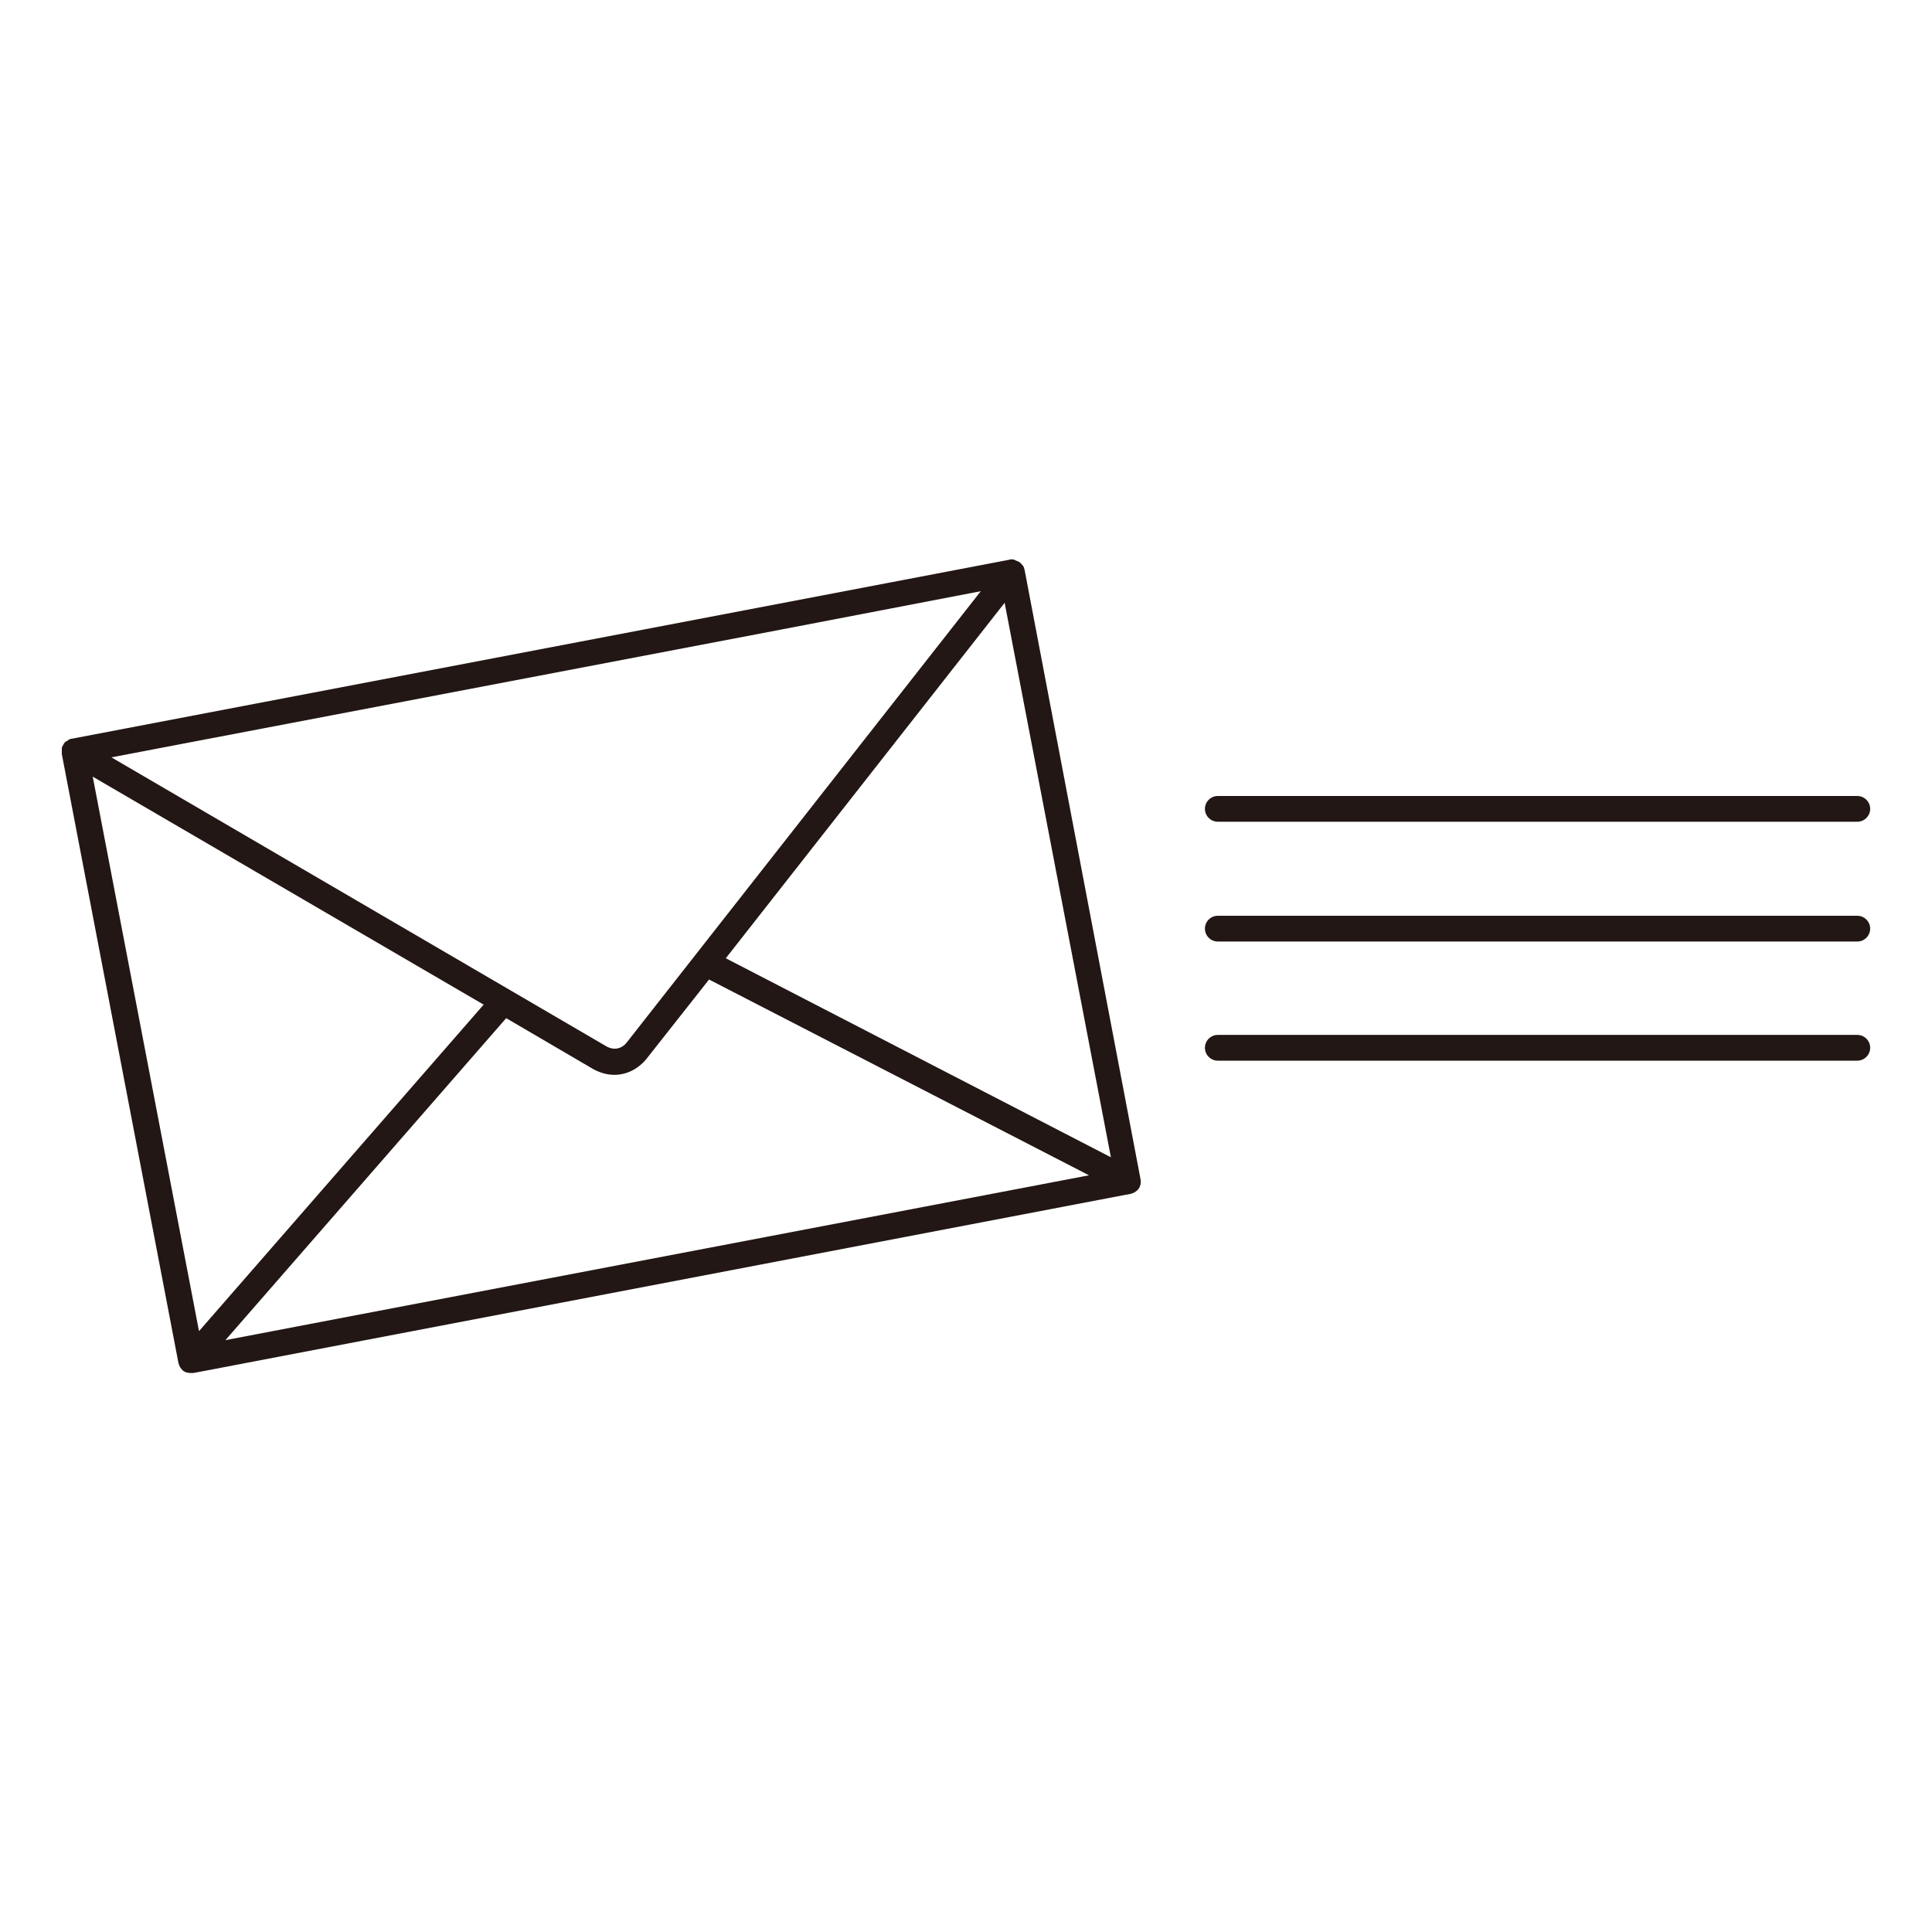
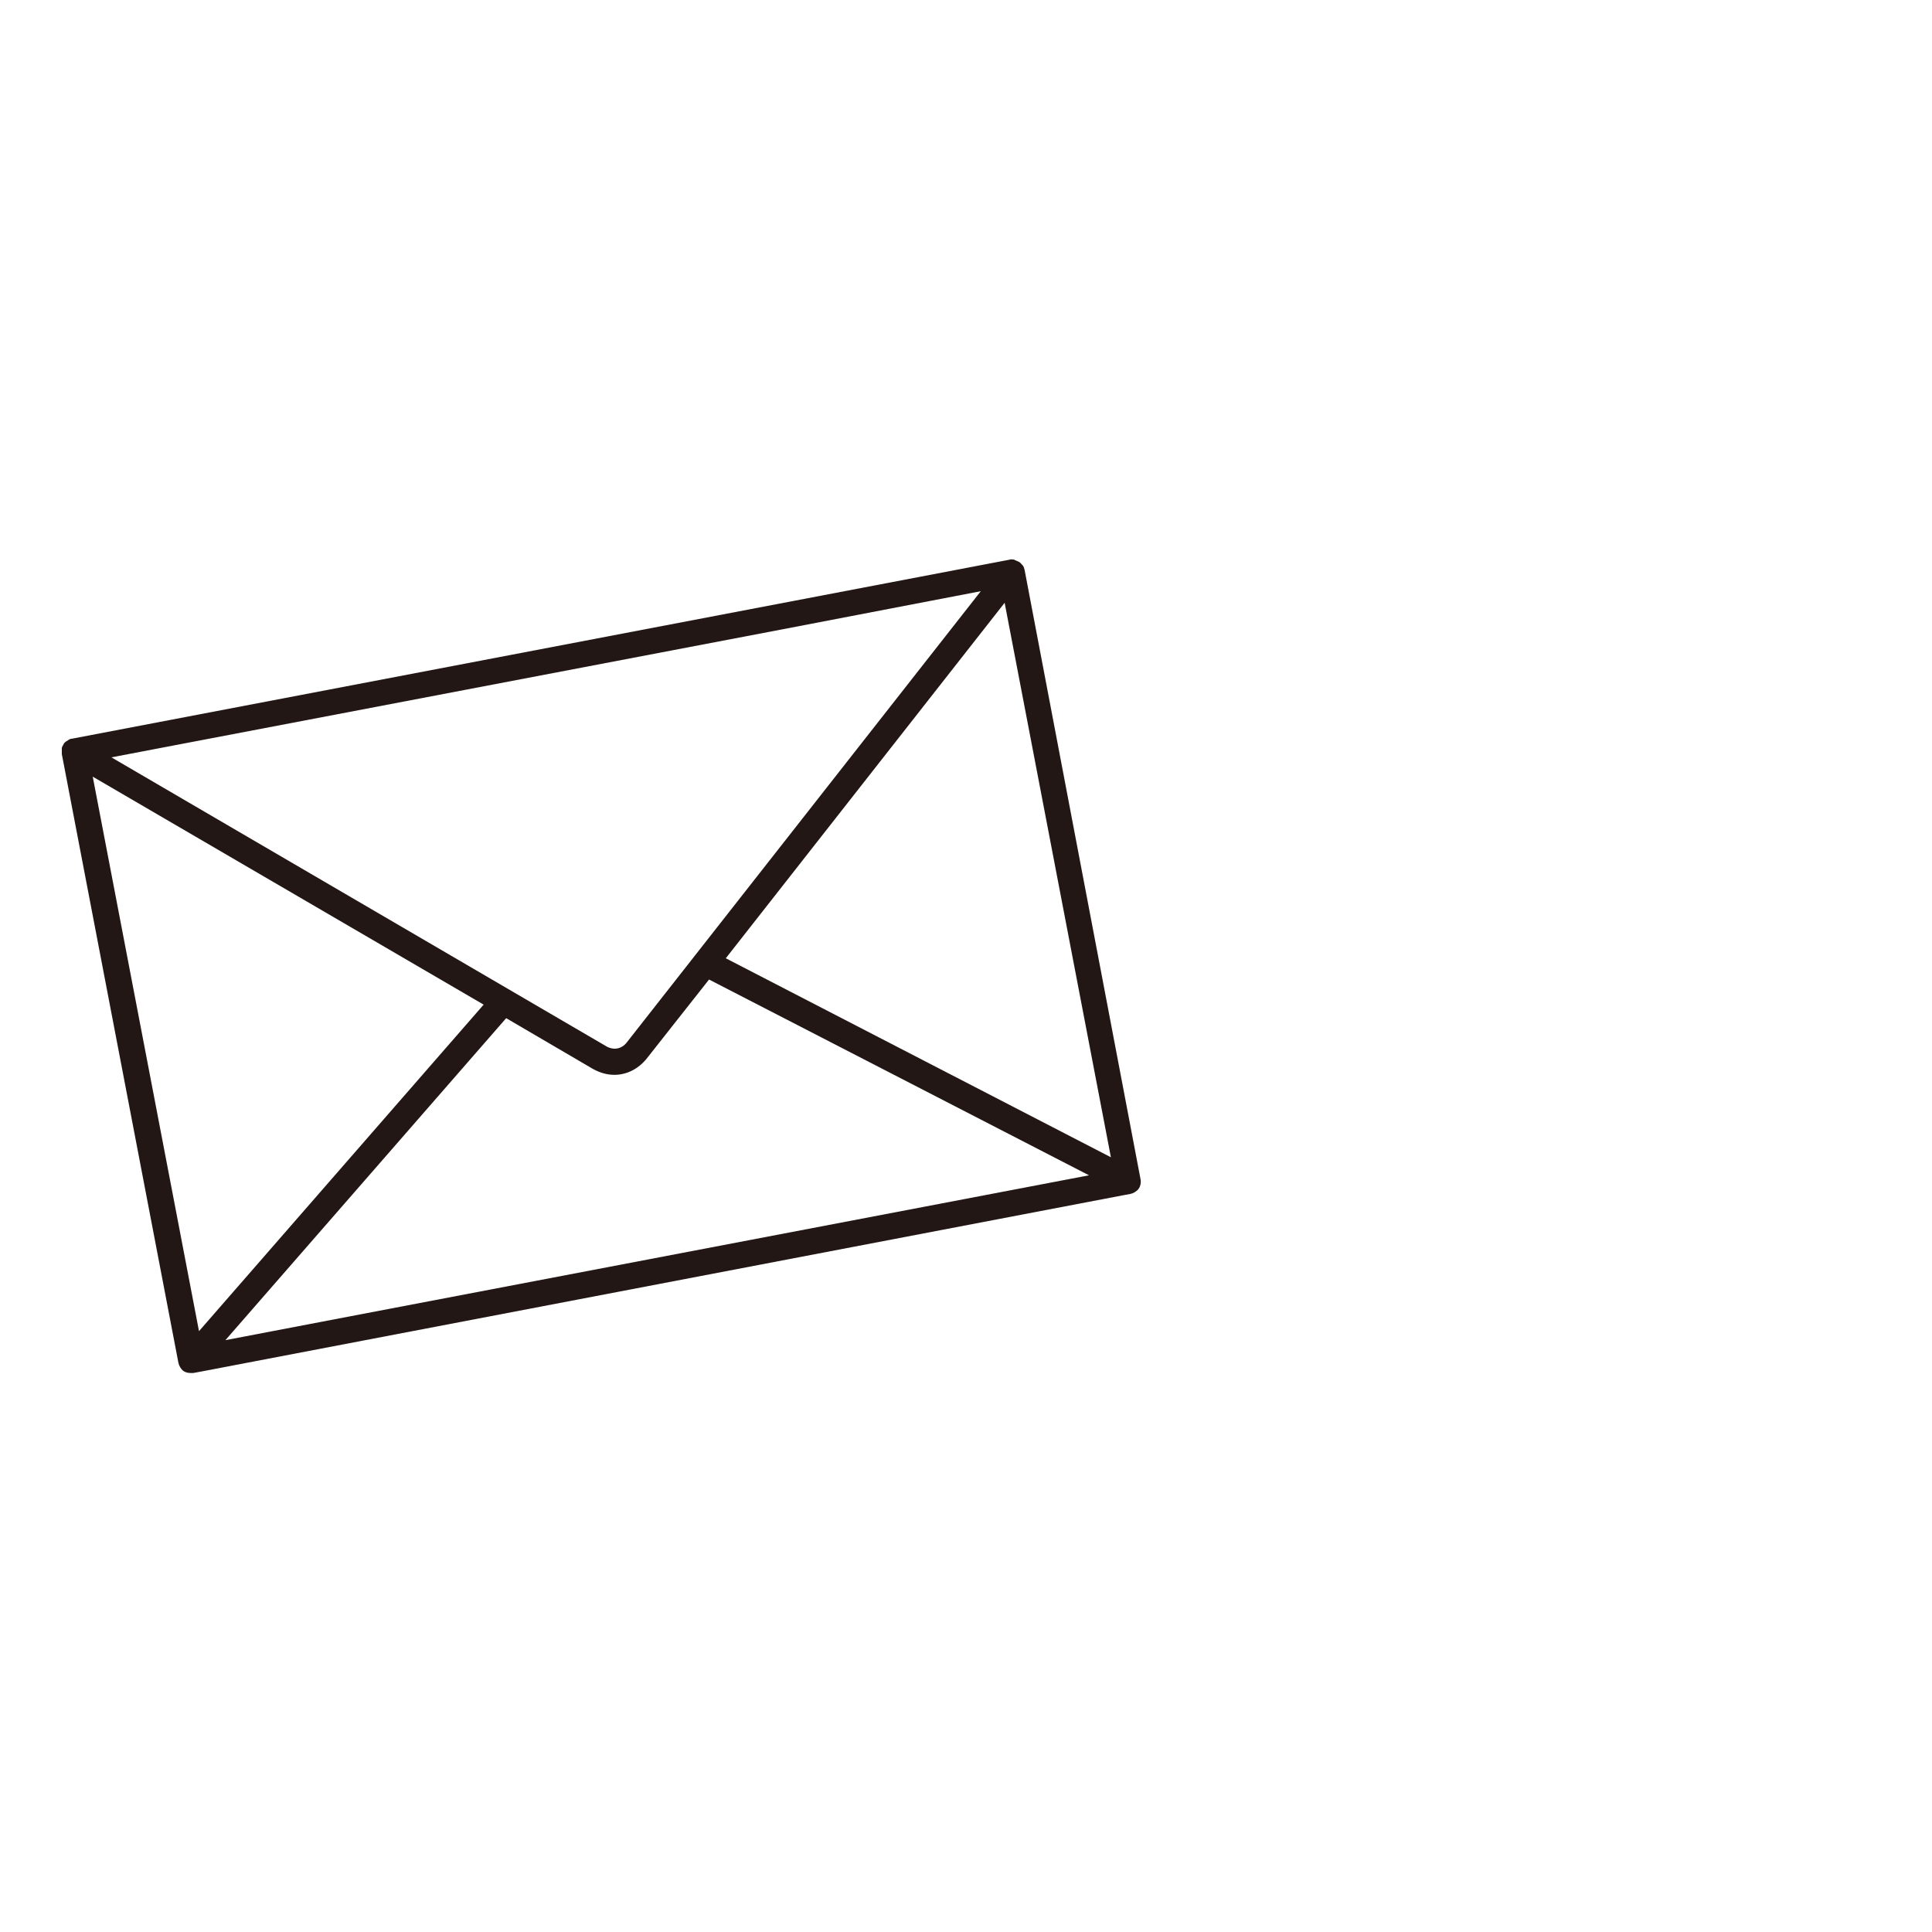
<svg xmlns="http://www.w3.org/2000/svg" version="1.1" id="レイヤー_1" x="0px" y="0px" viewBox="0 0 300 300" style="enable-background:new 0 0 300 300;" xml:space="preserve">
  <style type="text/css">
	.st0{fill:#221714;}
</style>
  <g>
    <g>
-       <path class="st0" d="M288.4,127.6h-99.3c-1.1,0-2-0.9-2-2s0.9-2,2-2h99.3c1.1,0,2,0.9,2,2S289.5,127.6,288.4,127.6z" />
-       <path class="st0" d="M288.4,146.2h-99.3c-1.1,0-2-0.9-2-2c0-1.1,0.9-2,2-2h99.3c1.1,0,2,0.9,2,2    C290.4,145.3,289.5,146.2,288.4,146.2z" />
-       <path class="st0" d="M288.4,164.7h-99.3c-1.1,0-2-0.9-2-2c0-1.1,0.9-2,2-2h99.3c1.1,0,2,0.9,2,2    C290.4,163.8,289.5,164.7,288.4,164.7z" />
-     </g>
+       </g>
    <path class="st0" d="M159.1,88.5C159.1,88.5,159.1,88.4,159.1,88.5c-0.1-0.3-0.1-0.5-0.3-0.7c0,0,0,0,0,0c0-0.1-0.1-0.1-0.1-0.1   c-0.1-0.1-0.2-0.3-0.4-0.4c-0.1-0.1-0.1-0.1-0.2-0.1c-0.1-0.1-0.3-0.1-0.4-0.2c-0.1,0-0.1,0-0.2-0.1c-0.2,0-0.5-0.1-0.7,0   L11.2,114.7c-0.2,0-0.5,0.1-0.7,0.3c-0.1,0-0.1,0.1-0.2,0.1c-0.1,0.1-0.3,0.2-0.4,0.4c0,0.1-0.1,0.1-0.1,0.2   c-0.1,0.2-0.2,0.3-0.2,0.5c0,0,0,0.1,0,0.1c0,0,0,0,0,0.1c0,0.2,0,0.5,0,0.7c0,0,0,0,0,0l18.1,94.5c0.1,0.5,0.4,1,0.8,1.3   c0.3,0.2,0.7,0.3,1.1,0.3c0.1,0,0.3,0,0.4,0l1.1-0.2c0,0,0,0,0,0l143.3-27.4c0,0,0,0,0,0l1.1-0.2c0.5-0.1,1-0.4,1.3-0.8   c0.3-0.4,0.4-1,0.3-1.5L159.1,88.5z M53.3,204.6L35,208.1l43.6-50l13.5,7.9c1.1,0.6,2.2,0.9,3.3,0.9c1.9,0,3.7-0.9,5-2.5l9.7-12.3   l59,30.4L53.3,204.6z M121.6,97.7l30.7-5.9l-55,70.1c-0.8,1-2,1.2-3.1,0.6l-76.9-44.9L121.6,97.7z M112.7,148.8L156,93.6l16.5,86.1   L112.7,148.8z M14.4,120.6L75.1,156l-44.2,50.7L14.4,120.6z" />
  </g>
</svg>